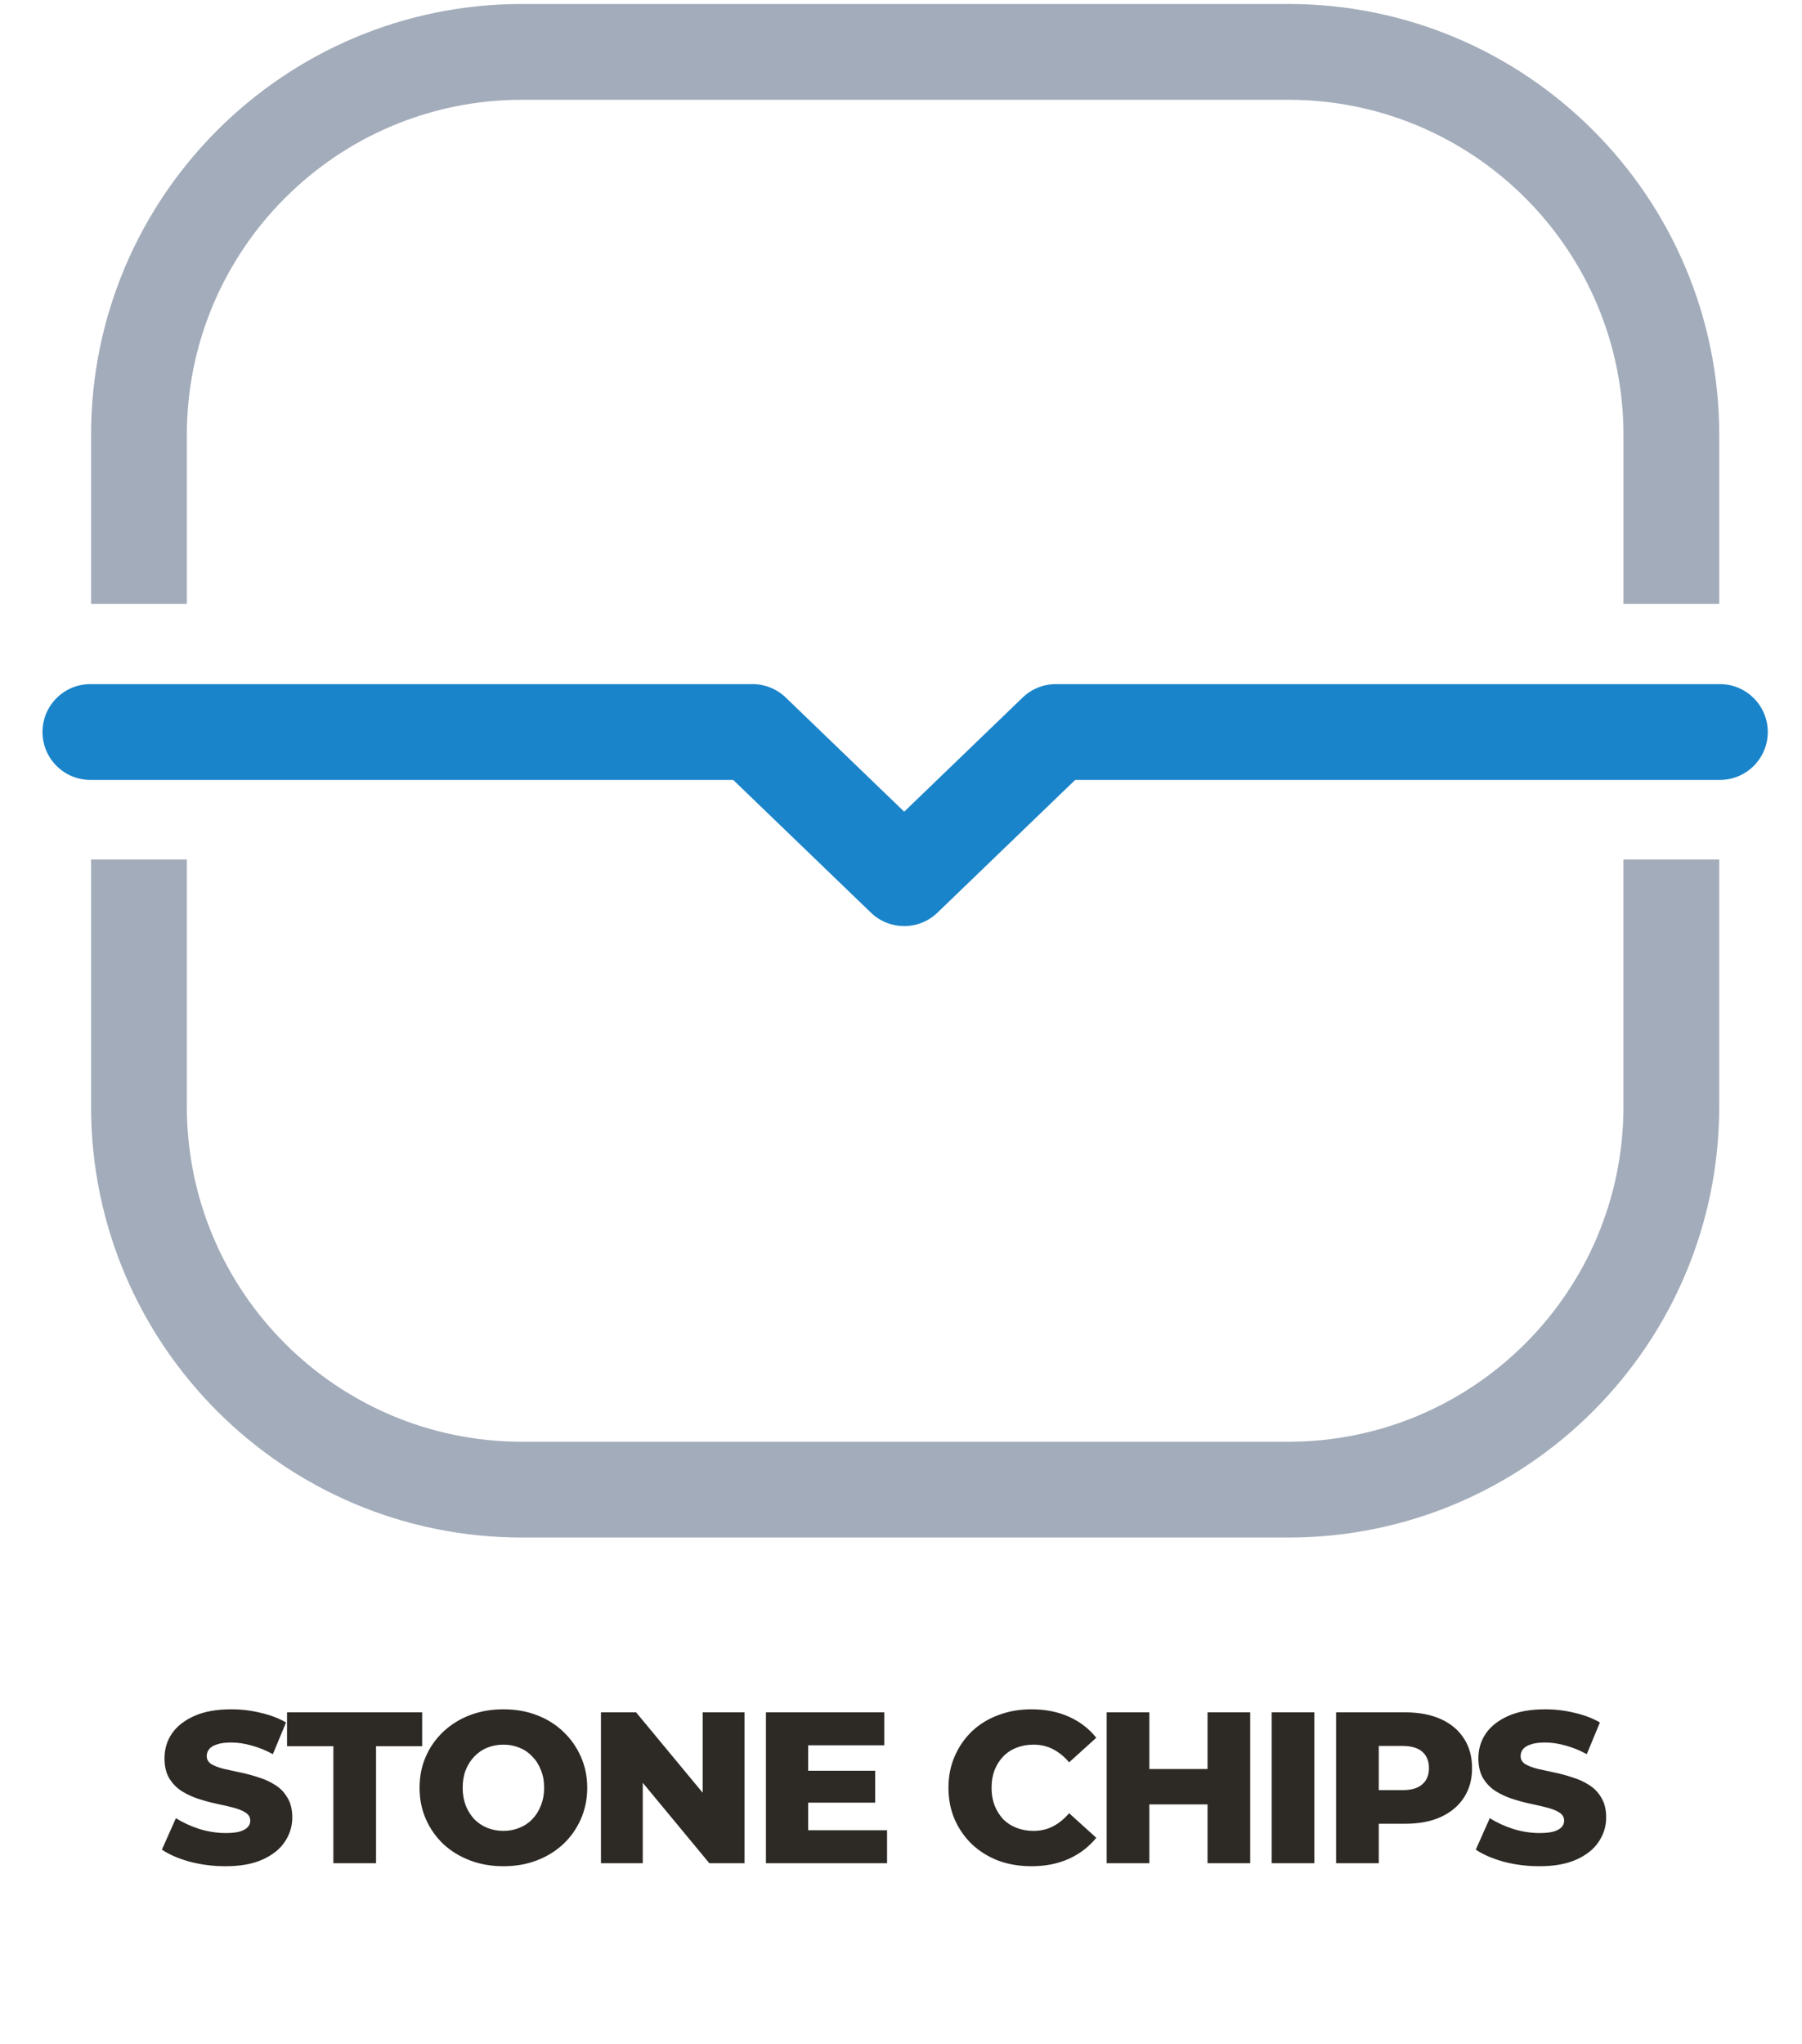
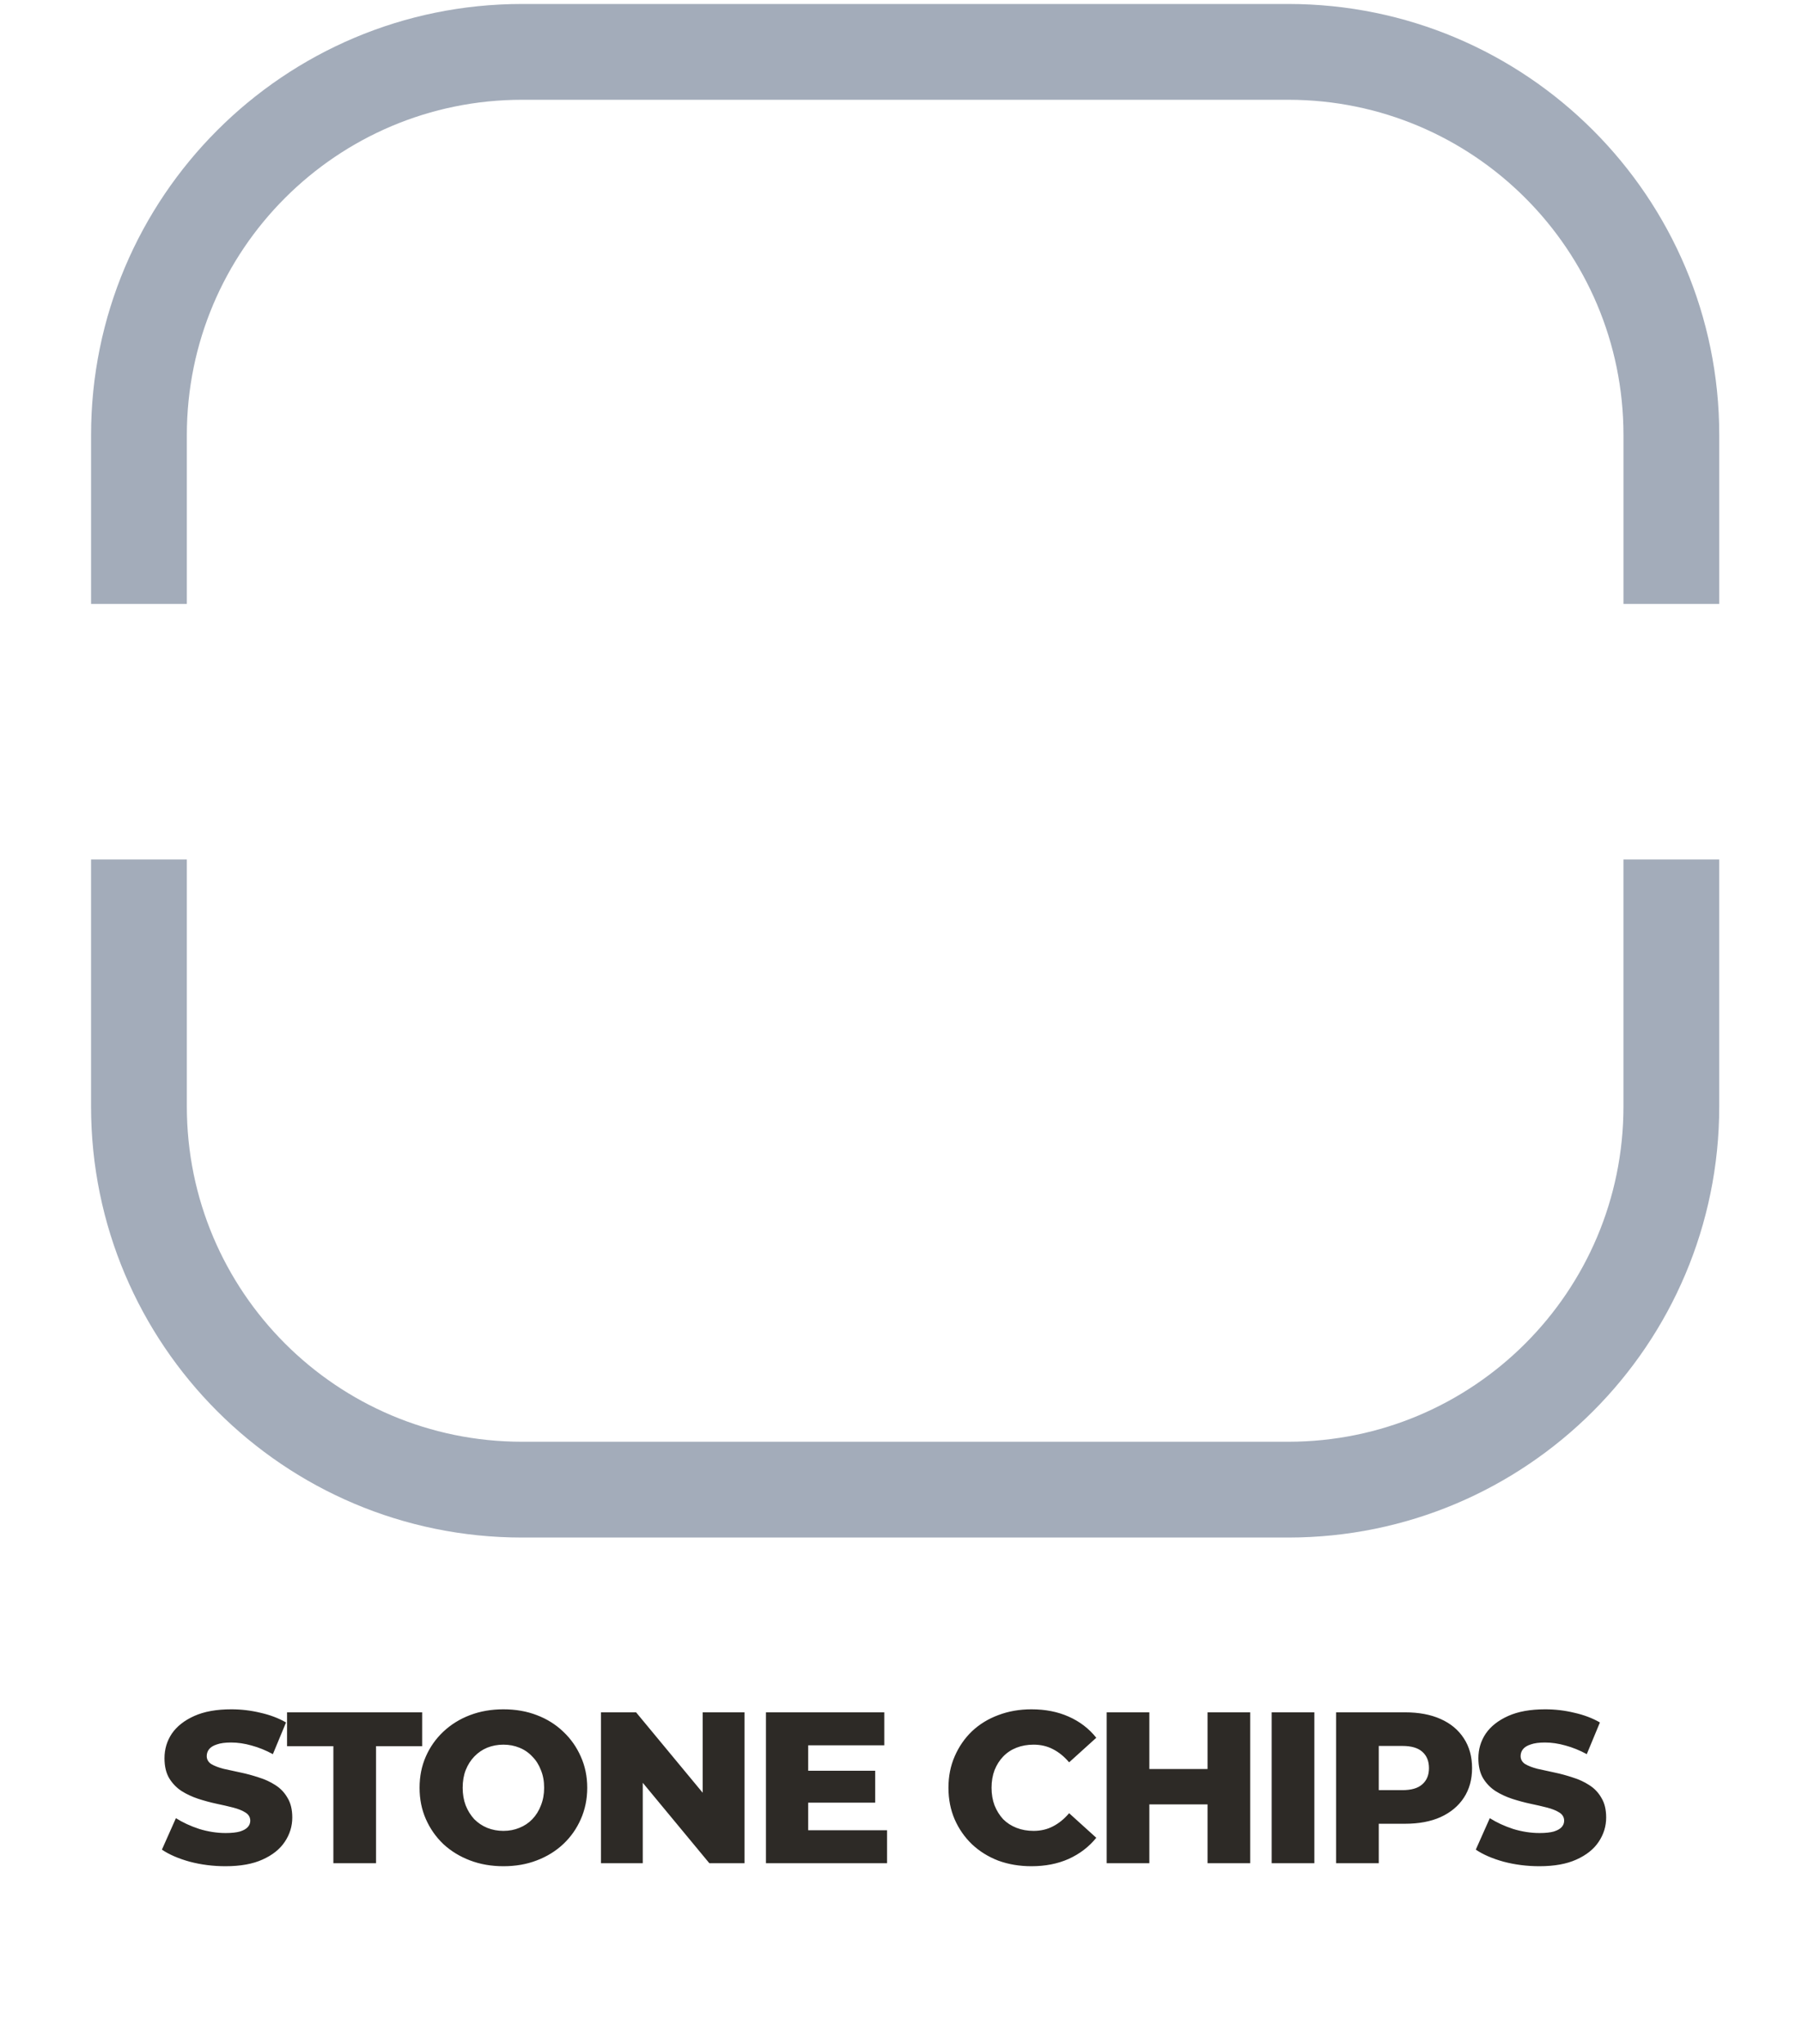
<svg xmlns="http://www.w3.org/2000/svg" width="127" height="144" viewBox="0 0 127 144" fill="none">
-   <path fill-rule="evenodd" clip-rule="evenodd" d="M66.067 64.308C64.76 65.568 62.691 65.568 61.383 64.308L51.674 54.952L6.37 54.952C4.506 54.952 2.995 53.441 2.995 51.577C2.995 49.713 4.506 48.202 6.37 48.202L53.036 48.202C53.909 48.202 54.749 48.541 55.378 49.147L63.725 57.191L72.073 49.147C72.702 48.541 73.541 48.202 74.415 48.202L121.213 48.202C123.077 48.202 124.588 49.713 124.588 51.577C124.588 53.441 123.077 54.952 121.213 54.952L75.776 54.952L66.067 64.308Z" fill="#1A84CA" />
  <path fill-rule="evenodd" clip-rule="evenodd" d="M121.168 42.554V30.655C121.168 13.879 107.569 0.28 90.793 0.28H36.793C20.017 0.28 6.418 13.879 6.418 30.655V42.554H13.168V30.655C13.168 17.607 23.745 7.03 36.793 7.03H90.793C103.841 7.03 114.418 17.607 114.418 30.655V42.554H121.168Z" fill="#A3ACBA" />
  <path fill-rule="evenodd" clip-rule="evenodd" d="M6.417 60.562L6.417 77.959C6.417 94.735 20.017 108.334 36.792 108.334L90.793 108.334C107.568 108.334 121.167 94.735 121.167 77.959L121.167 60.562L114.417 60.562L114.417 77.959C114.417 91.007 103.84 101.584 90.793 101.584L36.792 101.584C23.745 101.584 13.168 91.007 13.168 77.959L13.168 60.562L6.417 60.562Z" fill="#A3ACBA" />
  <path d="M15.891 131.492C15.02 131.492 14.18 131.386 13.37 131.173C12.57 130.951 11.917 130.667 11.411 130.323L12.398 128.106C12.874 128.409 13.421 128.662 14.038 128.865C14.666 129.057 15.289 129.154 15.906 129.154C16.321 129.154 16.655 129.118 16.909 129.047C17.162 128.966 17.344 128.865 17.455 128.743C17.577 128.612 17.638 128.46 17.638 128.288C17.638 128.045 17.526 127.852 17.303 127.711C17.081 127.569 16.792 127.453 16.438 127.361C16.084 127.27 15.689 127.179 15.253 127.088C14.828 126.997 14.398 126.88 13.962 126.739C13.537 126.597 13.147 126.415 12.793 126.192C12.438 125.959 12.15 125.66 11.927 125.296C11.704 124.921 11.593 124.45 11.593 123.883C11.593 123.246 11.765 122.668 12.109 122.152C12.464 121.636 12.99 121.221 13.689 120.907C14.387 120.593 15.258 120.436 16.301 120.436C17 120.436 17.683 120.517 18.352 120.679C19.03 120.831 19.632 121.059 20.159 121.362L19.232 123.595C18.726 123.322 18.225 123.119 17.729 122.987C17.233 122.846 16.752 122.775 16.286 122.775C15.871 122.775 15.537 122.82 15.284 122.911C15.03 122.992 14.848 123.104 14.737 123.246C14.626 123.387 14.57 123.549 14.57 123.732C14.57 123.964 14.676 124.152 14.889 124.294C15.111 124.425 15.4 124.537 15.754 124.628C16.119 124.709 16.514 124.795 16.939 124.886C17.374 124.977 17.805 125.093 18.23 125.235C18.665 125.367 19.06 125.549 19.415 125.782C19.769 126.005 20.052 126.303 20.265 126.678C20.488 127.042 20.599 127.503 20.599 128.06C20.599 128.678 20.422 129.25 20.068 129.776C19.723 130.293 19.202 130.708 18.503 131.022C17.815 131.335 16.944 131.492 15.891 131.492ZM23.495 131.28V123.033H20.23V120.649H29.753V123.033H26.503V131.28H23.495ZM35.478 131.492C34.628 131.492 33.843 131.356 33.124 131.082C32.405 130.809 31.778 130.424 31.241 129.928C30.715 129.422 30.304 128.835 30.011 128.166C29.717 127.498 29.57 126.764 29.57 125.964C29.57 125.164 29.717 124.43 30.011 123.762C30.304 123.094 30.715 122.512 31.241 122.015C31.778 121.509 32.405 121.119 33.124 120.846C33.843 120.573 34.628 120.436 35.478 120.436C36.339 120.436 37.124 120.573 37.832 120.846C38.551 121.119 39.174 121.509 39.7 122.015C40.227 122.512 40.637 123.094 40.931 123.762C41.234 124.43 41.386 125.164 41.386 125.964C41.386 126.764 41.234 127.503 40.931 128.182C40.637 128.85 40.227 129.432 39.7 129.928C39.174 130.424 38.551 130.809 37.832 131.082C37.124 131.356 36.339 131.492 35.478 131.492ZM35.478 129.002C35.883 129.002 36.258 128.931 36.602 128.789C36.957 128.647 37.26 128.445 37.513 128.182C37.777 127.908 37.979 127.584 38.121 127.21C38.273 126.835 38.349 126.42 38.349 125.964C38.349 125.498 38.273 125.083 38.121 124.719C37.979 124.344 37.777 124.025 37.513 123.762C37.26 123.489 36.957 123.281 36.602 123.139C36.258 122.998 35.883 122.927 35.478 122.927C35.073 122.927 34.694 122.998 34.339 123.139C33.995 123.281 33.691 123.489 33.428 123.762C33.175 124.025 32.972 124.344 32.821 124.719C32.679 125.083 32.608 125.498 32.608 125.964C32.608 126.42 32.679 126.835 32.821 127.21C32.972 127.584 33.175 127.908 33.428 128.182C33.691 128.445 33.995 128.647 34.339 128.789C34.694 128.931 35.073 129.002 35.478 129.002ZM42.354 131.28V120.649H44.829L50.692 127.726H49.522V120.649H52.469V131.28H49.993L44.131 124.202H45.3V131.28H42.354ZM56.746 124.764H61.682V127.012H56.746V124.764ZM56.959 128.956H62.518V131.28H53.982V120.649H62.32V122.972H56.959V128.956ZM72.692 131.492C71.851 131.492 71.072 131.361 70.353 131.098C69.644 130.824 69.026 130.439 68.5 129.943C67.984 129.447 67.579 128.865 67.285 128.197C66.991 127.518 66.844 126.774 66.844 125.964C66.844 125.154 66.991 124.415 67.285 123.747C67.579 123.068 67.984 122.481 68.5 121.985C69.026 121.489 69.644 121.109 70.353 120.846C71.072 120.573 71.851 120.436 72.692 120.436C73.674 120.436 74.549 120.608 75.319 120.952C76.099 121.297 76.747 121.793 77.263 122.441L75.349 124.172C75.005 123.767 74.626 123.458 74.21 123.246C73.805 123.033 73.35 122.927 72.844 122.927C72.408 122.927 72.008 122.998 71.644 123.139C71.279 123.281 70.965 123.489 70.702 123.762C70.449 124.025 70.246 124.344 70.094 124.719C69.953 125.093 69.882 125.509 69.882 125.964C69.882 126.42 69.953 126.835 70.094 127.21C70.246 127.584 70.449 127.908 70.702 128.182C70.965 128.445 71.279 128.647 71.644 128.789C72.008 128.931 72.408 129.002 72.844 129.002C73.35 129.002 73.805 128.895 74.21 128.683C74.626 128.47 75.005 128.161 75.349 127.756L77.263 129.488C76.747 130.126 76.099 130.622 75.319 130.976C74.549 131.32 73.674 131.492 72.692 131.492ZM85.104 120.649H88.111V131.28H85.104V120.649ZM81.003 131.28H77.996V120.649H81.003V131.28ZM85.317 127.134H80.791V124.643H85.317V127.134ZM89.625 131.28V120.649H92.632V131.28H89.625ZM94.164 131.28V120.649H99.024C99.996 120.649 100.831 120.805 101.53 121.119C102.239 121.433 102.785 121.889 103.17 122.486C103.555 123.073 103.747 123.772 103.747 124.582C103.747 125.382 103.555 126.076 103.17 126.663C102.785 127.25 102.239 127.706 101.53 128.03C100.831 128.344 99.996 128.5 99.024 128.5H95.835L97.171 127.194V131.28H94.164ZM97.171 127.513L95.835 126.131H98.842C99.469 126.131 99.935 125.995 100.239 125.721C100.553 125.448 100.71 125.068 100.71 124.582C100.71 124.086 100.553 123.701 100.239 123.428C99.935 123.154 99.469 123.018 98.842 123.018H95.835L97.171 121.636V127.513ZM108.49 131.492C107.62 131.492 106.779 131.386 105.969 131.173C105.169 130.951 104.516 130.667 104.01 130.323L104.997 128.106C105.473 128.409 106.02 128.662 106.637 128.865C107.265 129.057 107.888 129.154 108.506 129.154C108.921 129.154 109.255 129.118 109.508 129.047C109.761 128.966 109.943 128.865 110.055 128.743C110.176 128.612 110.237 128.46 110.237 128.288C110.237 128.045 110.126 127.852 109.903 127.711C109.68 127.569 109.391 127.453 109.037 127.361C108.683 127.27 108.288 127.179 107.852 127.088C107.427 126.997 106.997 126.88 106.562 126.739C106.136 126.597 105.746 126.415 105.392 126.192C105.038 125.959 104.749 125.66 104.526 125.296C104.304 124.921 104.192 124.45 104.192 123.883C104.192 123.246 104.364 122.668 104.709 122.152C105.063 121.636 105.59 121.221 106.288 120.907C106.987 120.593 107.858 120.436 108.9 120.436C109.599 120.436 110.282 120.517 110.951 120.679C111.629 120.831 112.232 121.059 112.758 121.362L111.832 123.595C111.325 123.322 110.824 123.119 110.328 122.987C109.832 122.846 109.351 122.775 108.885 122.775C108.47 122.775 108.136 122.82 107.883 122.911C107.63 122.992 107.447 123.104 107.336 123.246C107.225 123.387 107.169 123.549 107.169 123.732C107.169 123.964 107.275 124.152 107.488 124.294C107.711 124.425 107.999 124.537 108.354 124.628C108.718 124.709 109.113 124.795 109.538 124.886C109.974 124.977 110.404 125.093 110.829 125.235C111.265 125.367 111.659 125.549 112.014 125.782C112.368 126.005 112.652 126.303 112.864 126.678C113.087 127.042 113.198 127.503 113.198 128.06C113.198 128.678 113.021 129.25 112.667 129.776C112.323 130.293 111.801 130.708 111.103 131.022C110.414 131.335 109.543 131.492 108.49 131.492Z" fill="#2D2A26" />
</svg>